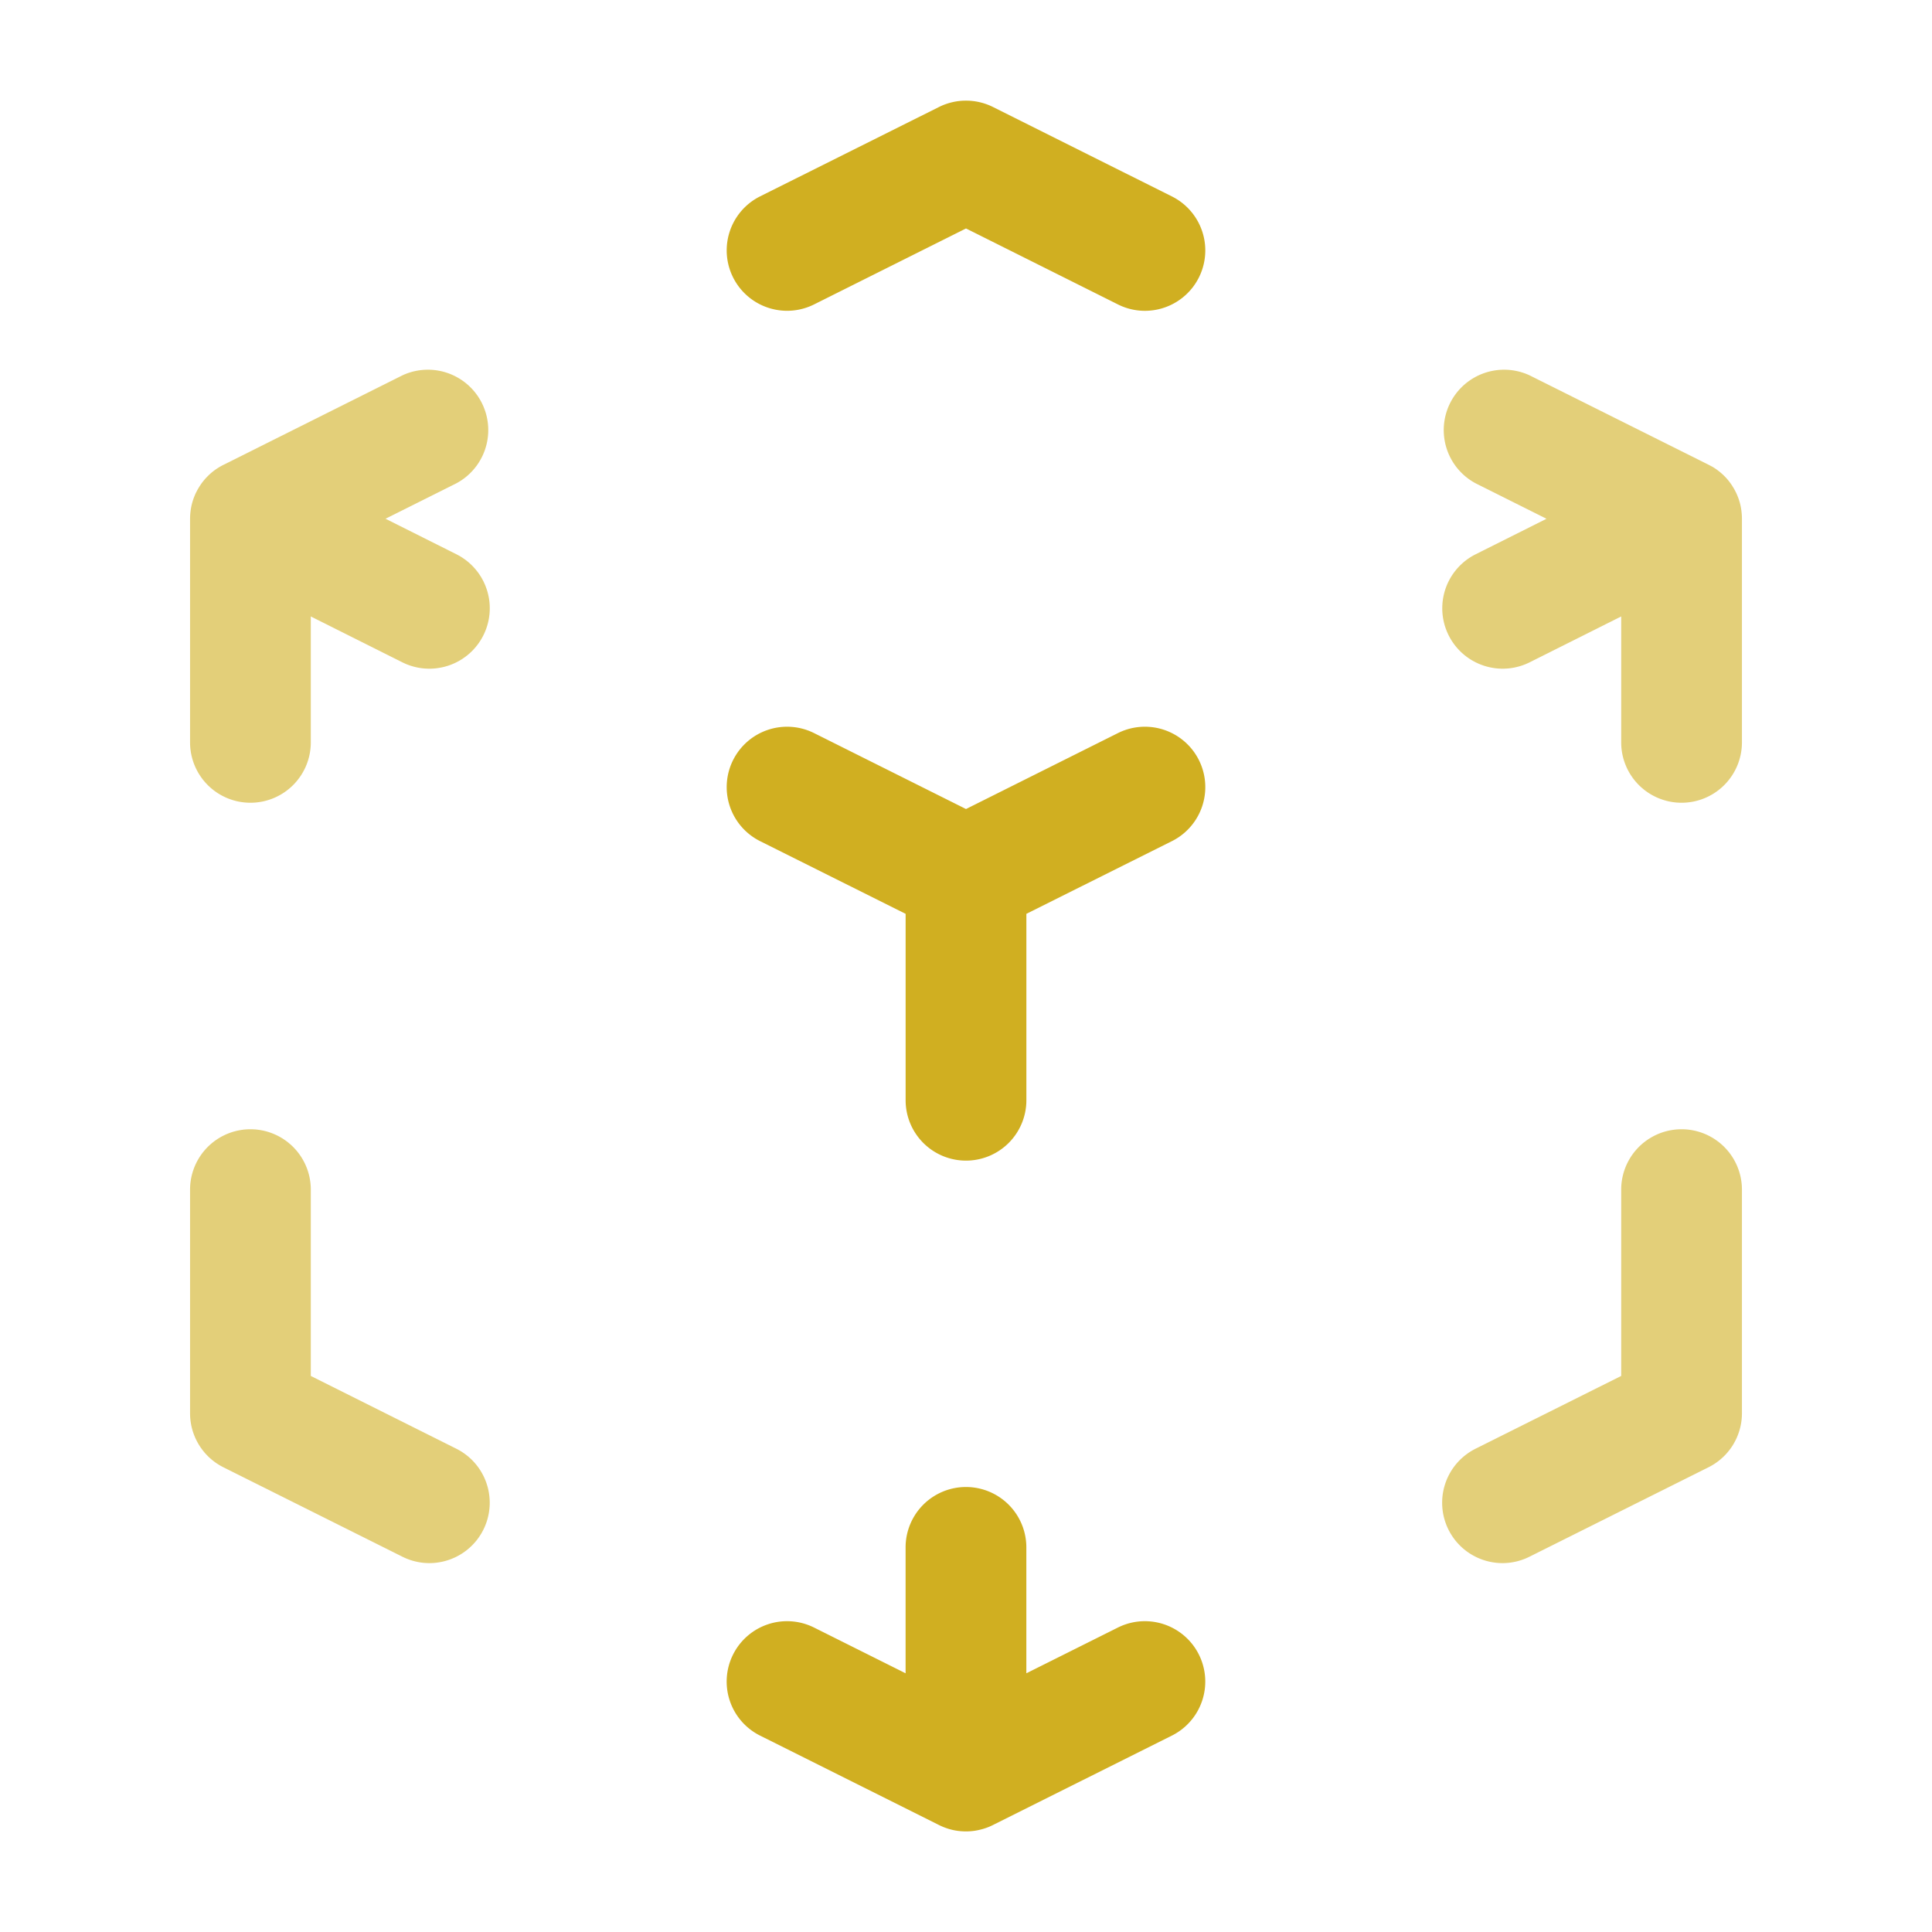
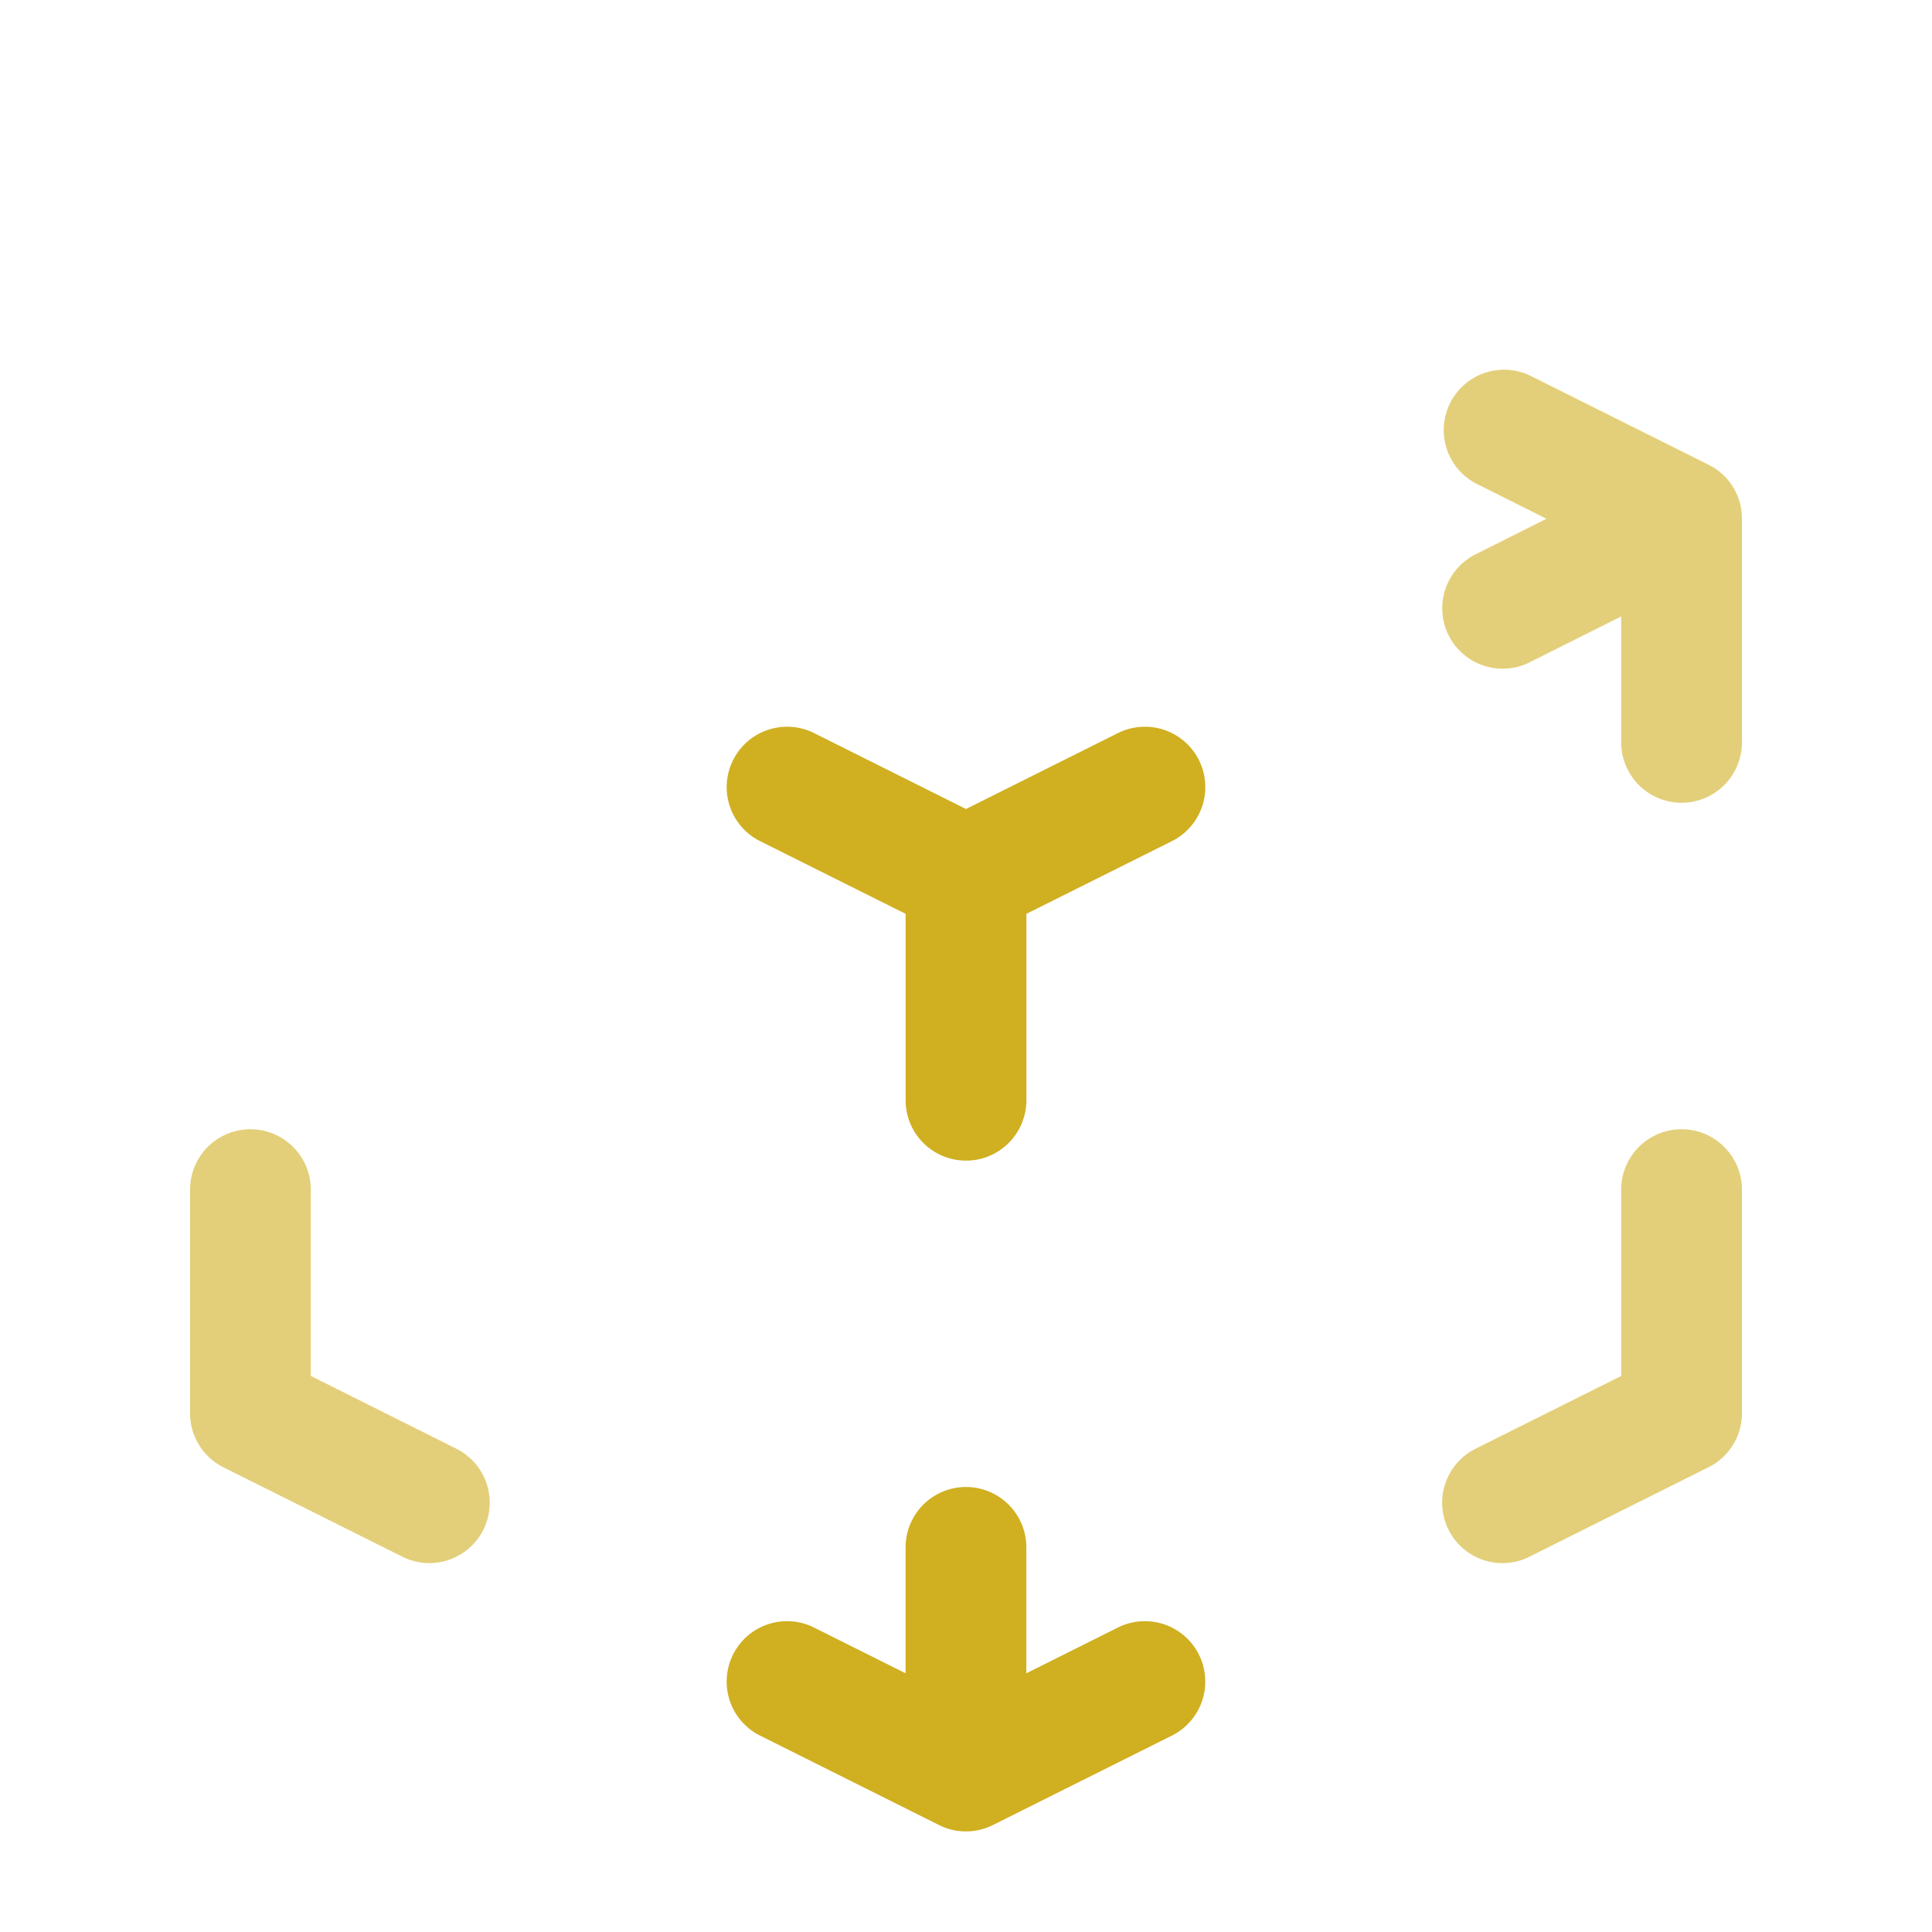
<svg xmlns="http://www.w3.org/2000/svg" width="64" height="64" viewBox="0 0 64 64">
  <g transform="translate(0 0)">
    <rect width="64" height="64" transform="translate(0 0)" fill="#d0af21" opacity="0" />
    <path d="M10.286,28.4a1.99,1.99,0,0,1-.893-.213l-5.925-2.96a2,2,0,0,1-1.107-1.789V16.028a2,2,0,0,1,4,0V22.2l4.821,2.411a2,2,0,0,1-.9,3.789Z" transform="translate(3.935 23.38)" fill="#d0af21" opacity="0.6" />
    <path d="M16.954,29.88h0a1.967,1.967,0,0,1-.464-.053,2.051,2.051,0,0,1-.467-.176l-5.891-2.944a2,2,0,0,1,1.789-3.579l3.032,1.515V20.472a2,2,0,1,1,4,0v4.171l3.032-1.515a2,2,0,0,1,1.789,3.579l-5.891,2.944a1.95,1.95,0,0,1-.475.176A1.871,1.871,0,0,1,16.954,29.88Z" transform="translate(15.046 30.787)" fill="#d0af21" />
    <path d="M19.918,28.4a2,2,0,0,1-.9-3.789L23.843,22.2V16.028a2,2,0,1,1,4,0v7.408a2,2,0,0,1-1.107,1.789l-5.925,2.96A1.99,1.99,0,0,1,19.918,28.4Z" transform="translate(29.861 23.38)" fill="#d0af21" opacity="0.6" />
    <path d="M16.954,23.4a2,2,0,0,1-2-2V15.225l-4.821-2.408a2,2,0,0,1,1.789-3.579l5.032,2.515,5.032-2.515a2,2,0,0,1,1.789,3.579l-4.821,2.408V21.4A2,2,0,0,1,16.954,23.4Z" transform="translate(15.046 15.047)" fill="#d0af21" />
-     <path d="M4.361,18.952a2,2,0,0,1-2-2v-7.4a2.142,2.142,0,0,1,.053-.467,1.976,1.976,0,0,1,.248-.592,1.9,1.9,0,0,1,.272-.347h0l.005-.005,0,0a1.9,1.9,0,0,1,.365-.291,1.81,1.81,0,0,1,.2-.109L9.393,4.795a2,2,0,0,1,1.789,3.576L8.836,9.544l2.347,1.176A2,2,0,0,1,9.393,14.3L6.361,12.781v4.171A2,2,0,0,1,4.361,18.952Z" transform="translate(3.935 7.64)" fill="#d0af21" opacity="0.6" />
-     <path d="M22.879,8.212A1.987,1.987,0,0,1,21.986,8L16.954,5.484,11.922,8a2,2,0,0,1-1.789-3.579L16.06,1.46a2.005,2.005,0,0,1,1.787,0l5.928,2.963a2,2,0,0,1-.9,3.789Z" transform="translate(15.046 2.084)" fill="#d0af21" />
    <path d="M25.843,18.952a2,2,0,0,1-2-2V12.781L20.811,14.3a2,2,0,0,1-1.789-3.579l2.347-1.176L19.022,8.371a2,2,0,0,1,1.789-3.576L26.7,7.736c.064.032.128.067.189.1a2.086,2.086,0,0,1,.416.339h0l0,0a1.926,1.926,0,0,1,.237.312,1.976,1.976,0,0,1,.248.592,2.141,2.141,0,0,1,.053.467v7.4A2,2,0,0,1,25.843,18.952Z" transform="translate(29.861 7.64)" fill="#d0af21" opacity="0.6" />
  </g>
</svg>